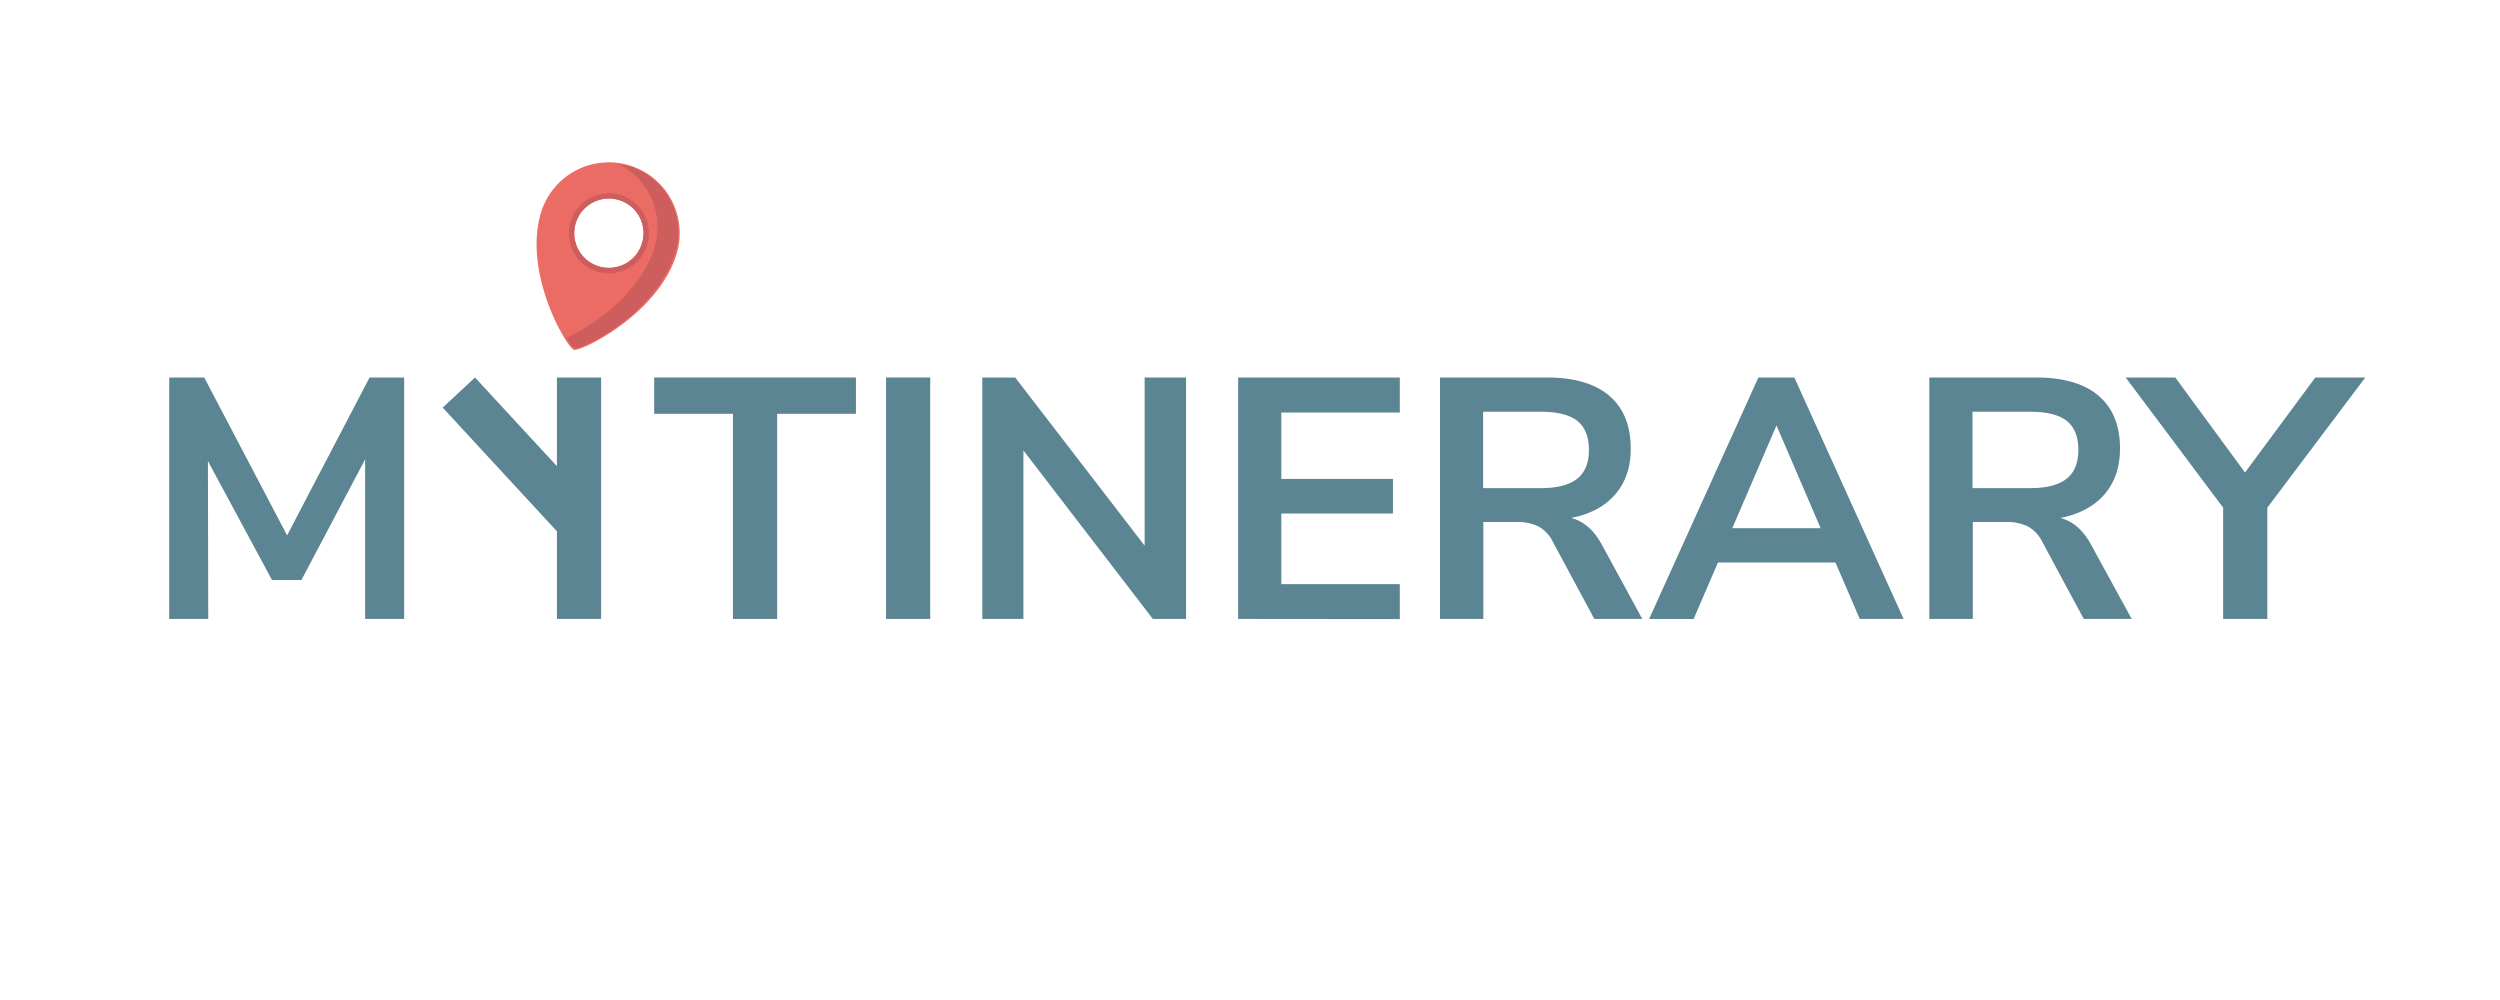
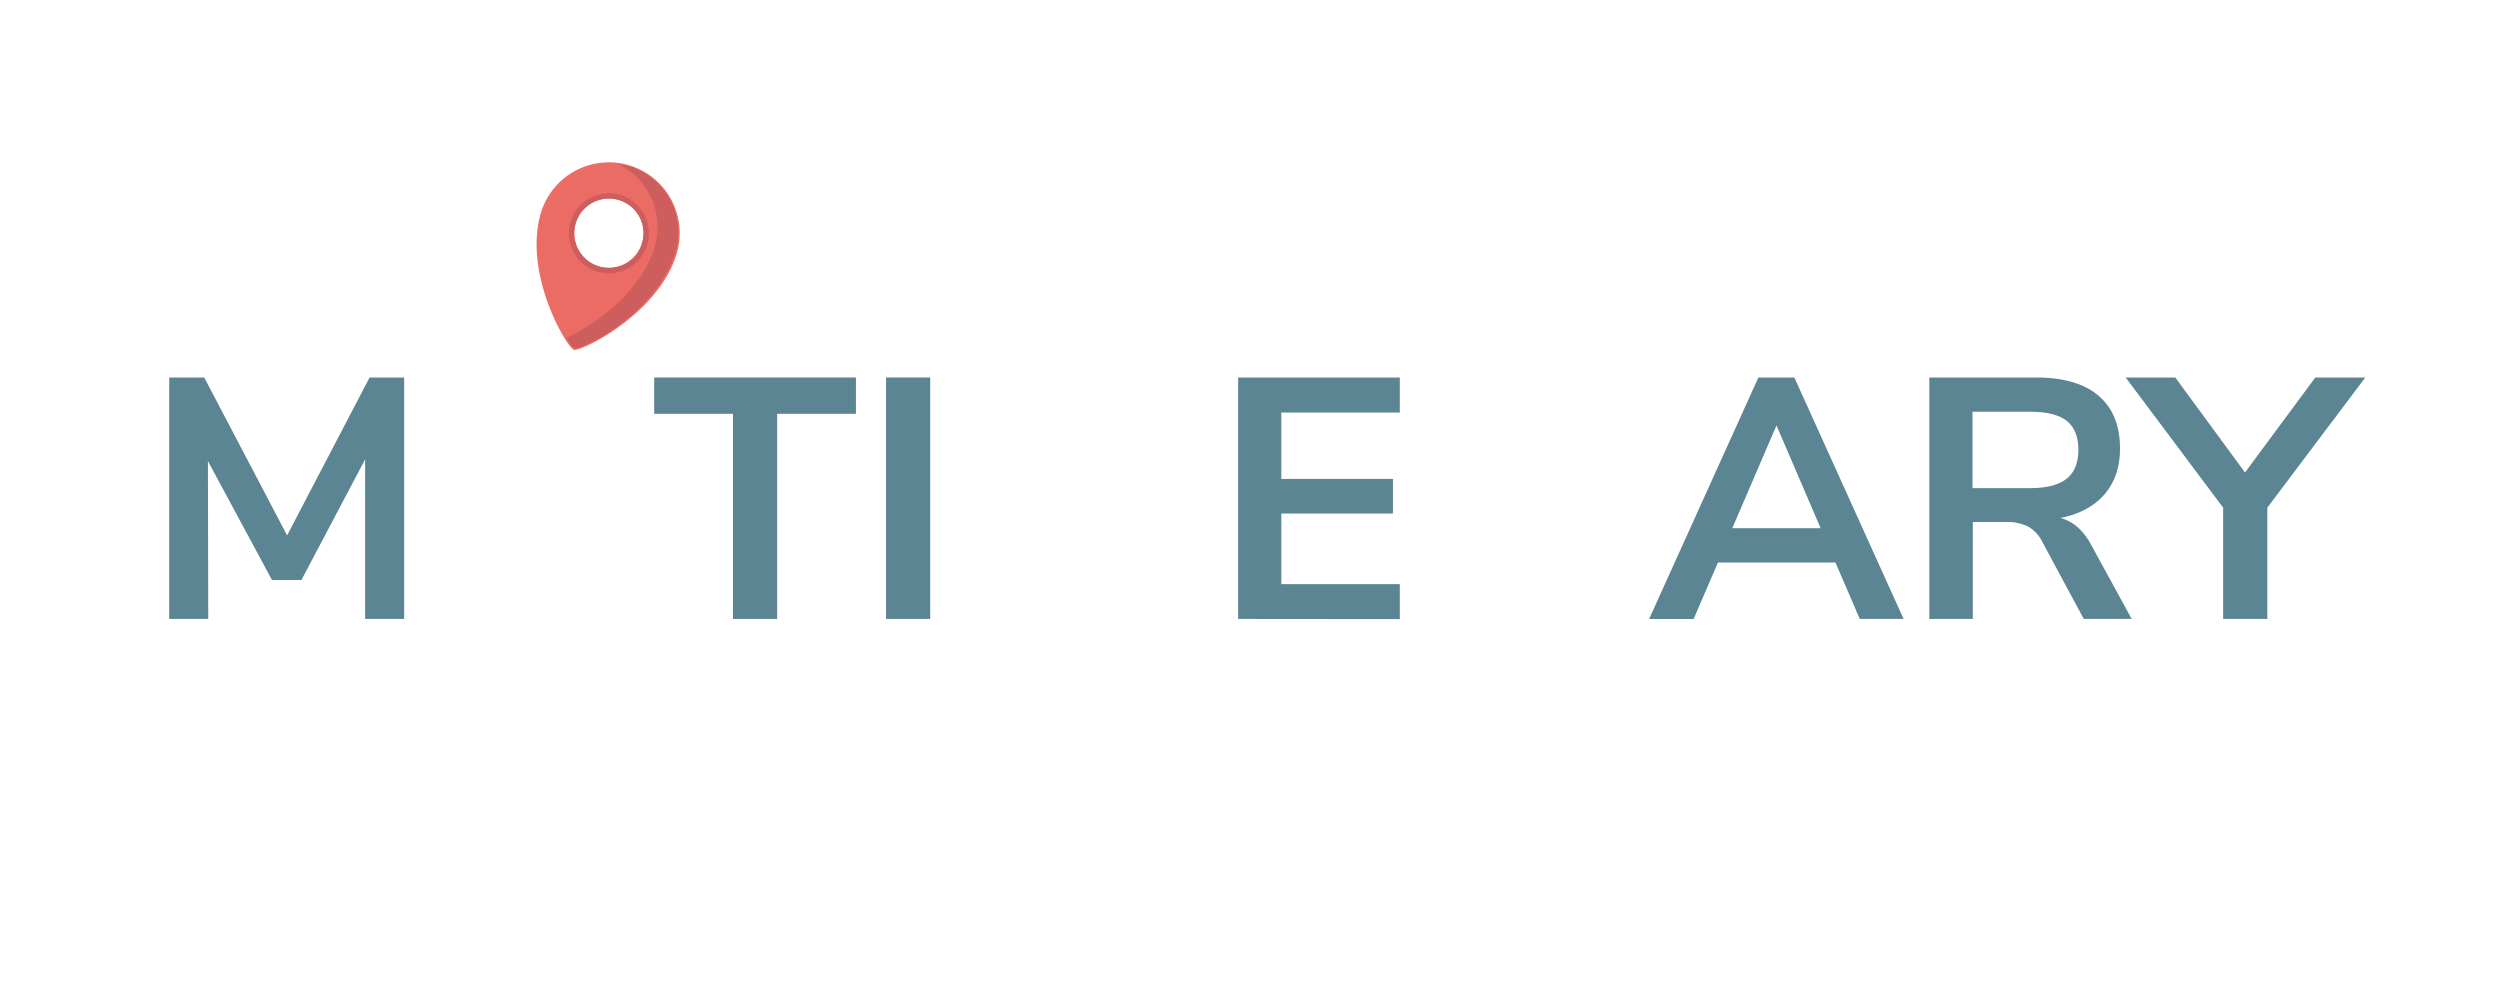
<svg xmlns="http://www.w3.org/2000/svg" viewBox="0 0 1000 400">
  <defs>
    <style>.cls-1{fill:#5b8592;}.cls-2{fill:#eb6c64;}.cls-3{fill:#ce5d5d;}</style>
  </defs>
  <title>Logo Itinerary 3</title>
  <g id="Mytinerary_esteso" data-name="Mytinerary esteso">
    <path class="cls-1" d="M147.83,151h13.84v96.58H146.05V183.74L120.57,232H108.79L83.17,184.43l.13,63.15H67.69V151h14l33.15,63.16Z" />
-     <polygon class="cls-1" points="222.77 151 222.77 186.48 190 151 177.07 163.04 222.77 212.53 222.77 247.58 240.44 247.58 240.44 151 222.77 151" />
    <path class="cls-1" d="M293.18,247.58V165.52H261.67V151h80.7v14.52H310.86v82.06Z" />
    <path class="cls-1" d="M354.42,247.58V151h17.67v96.58Z" />
-     <path class="cls-1" d="M457.85,151h16.58v96.58H461.14l-51.78-67.4v67.4H392.92V151h13.15l51.78,67.26Z" />
    <path class="cls-1" d="M495.25,247.58V151h64.67v14h-47.4v26.58h44.66v13.84H512.52v28.22h47.4v14Z" />
-     <path class="cls-1" d="M656.91,247.58H637.73l-16.57-30.82a14.17,14.17,0,0,0-5.76-6.17,18.69,18.69,0,0,0-8.63-1.78H593.34v38.77H576V151h42.74q16.44,0,25,7.33t8.56,21.16q0,11.1-6.23,18.29t-17.6,9.39q7.67,2.06,12.33,10.82Zm-26-56.1q4.67-3.76,4.66-11.57t-4.66-11.58q-4.65-3.63-14.66-3.63h-23v30.55h23Q626.22,195.25,630.88,191.48Z" />
    <path class="cls-1" d="M743.91,247.58,734.18,225h-47l-9.73,22.6H659.65L703.36,151h14.38l43.7,96.58Zm-51-36.3h35.35l-17.67-41.1Z" />
    <path class="cls-1" d="M852.68,247.58H833.5l-16.57-30.82a14.11,14.11,0,0,0-5.76-6.17,18.69,18.69,0,0,0-8.63-1.78H789.12v38.77h-17.4V151h42.74q16.44,0,25,7.33T848,179.49q0,11.1-6.24,18.29t-17.6,9.39q7.66,2.06,12.33,10.82Zm-26-56.1q4.67-3.76,4.66-11.57t-4.66-11.58Q822,164.7,812,164.7H789v30.55h23Q822,195.25,826.65,191.48Z" />
    <path class="cls-1" d="M946.12,151l-39.19,52.06v44.52H889.26V203.06l-39-52.06h19.86L898,189,926.12,151Z" />
    <g id="Pin_Map" data-name="Pin Map">
      <path class="cls-2" d="M251.68,66.13a28.36,28.36,0,0,0-35.3,19c-7.28,24.3,10.42,53.95,13.18,54.78s33.86-14.2,41.14-38.5A28.36,28.36,0,0,0,251.68,66.13Zm5.14,31.14A13.86,13.86,0,1,1,247.52,80,13.85,13.85,0,0,1,256.82,97.27Z" />
      <path class="cls-3" d="M251.45,66.44a31.15,31.15,0,0,0-4.37-.93,28,28,0,0,1,14.76,33.27c-5.69,19-25.43,31.9-35.32,36.43,1.75,2.67,2.67,3.89,3.23,4.08,2.76.83,33-13.9,40.31-38.2A27.67,27.67,0,0,0,251.45,66.44Z" />
      <path class="cls-3" d="M248.14,78a16,16,0,1,0,10.74,19.93A16,16,0,0,0,248.14,78Zm8.68,19.31A13.86,13.86,0,1,1,247.52,80,13.85,13.85,0,0,1,256.82,97.27Z" />
    </g>
  </g>
</svg>